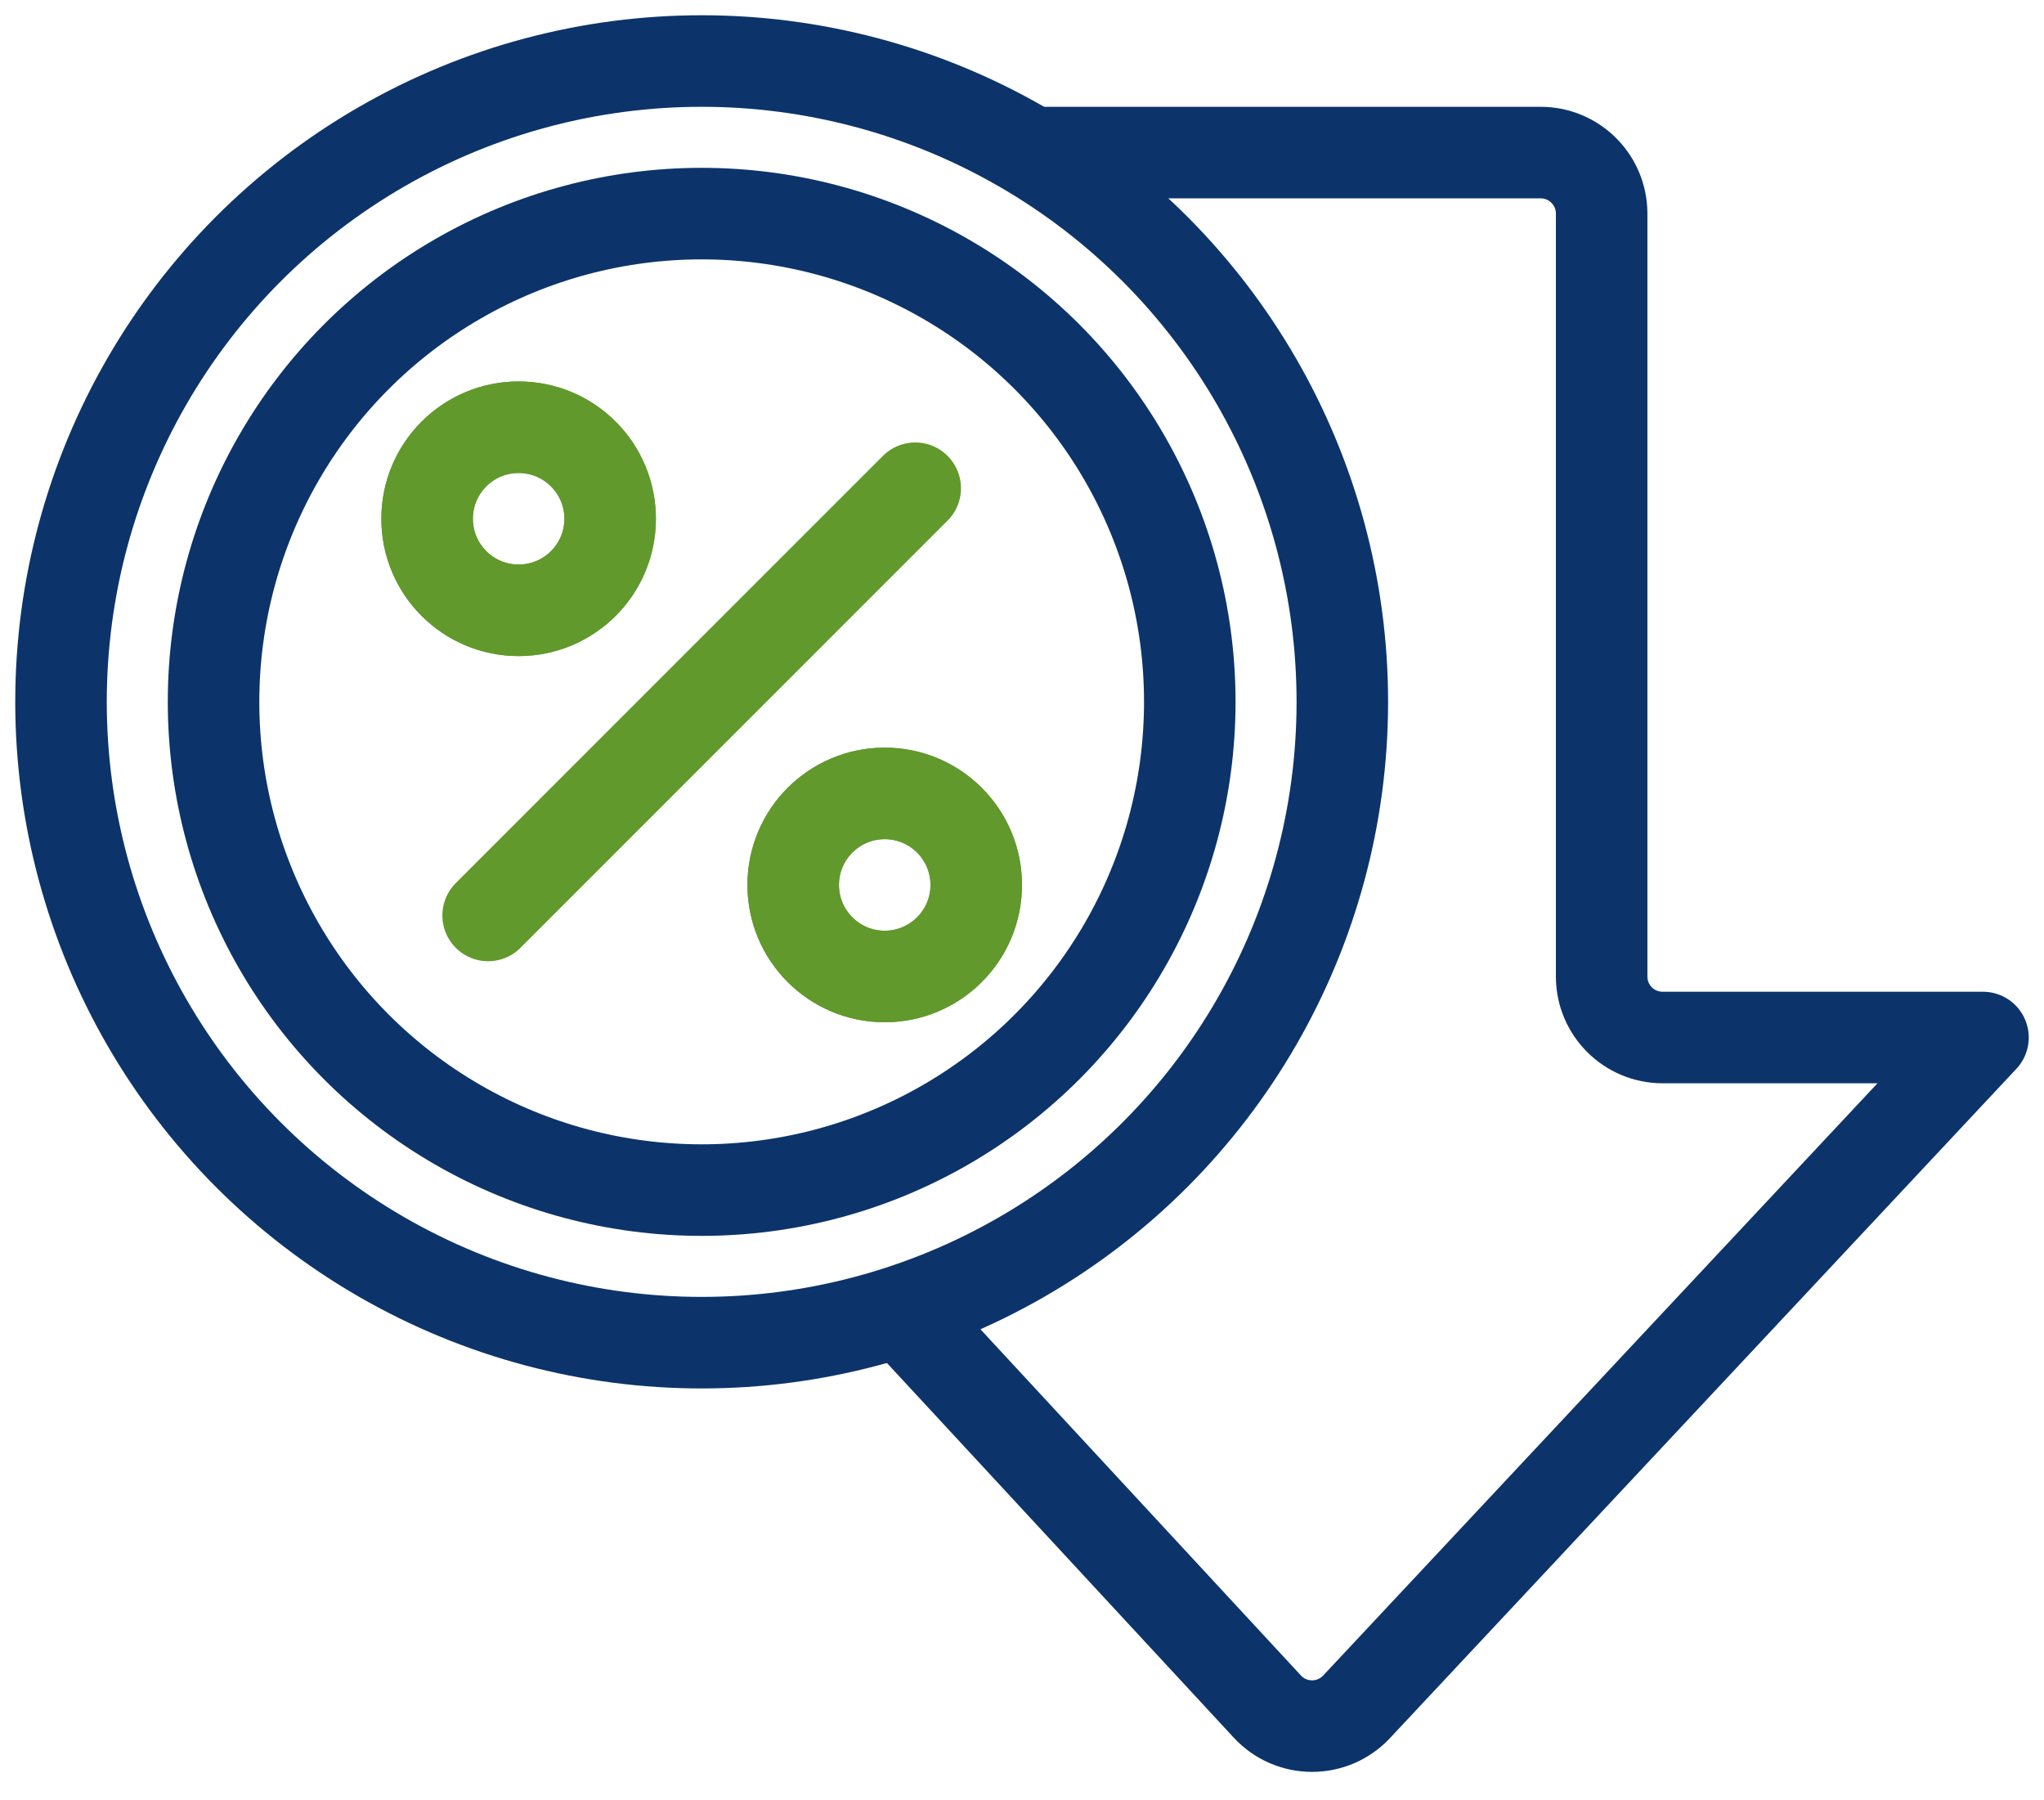
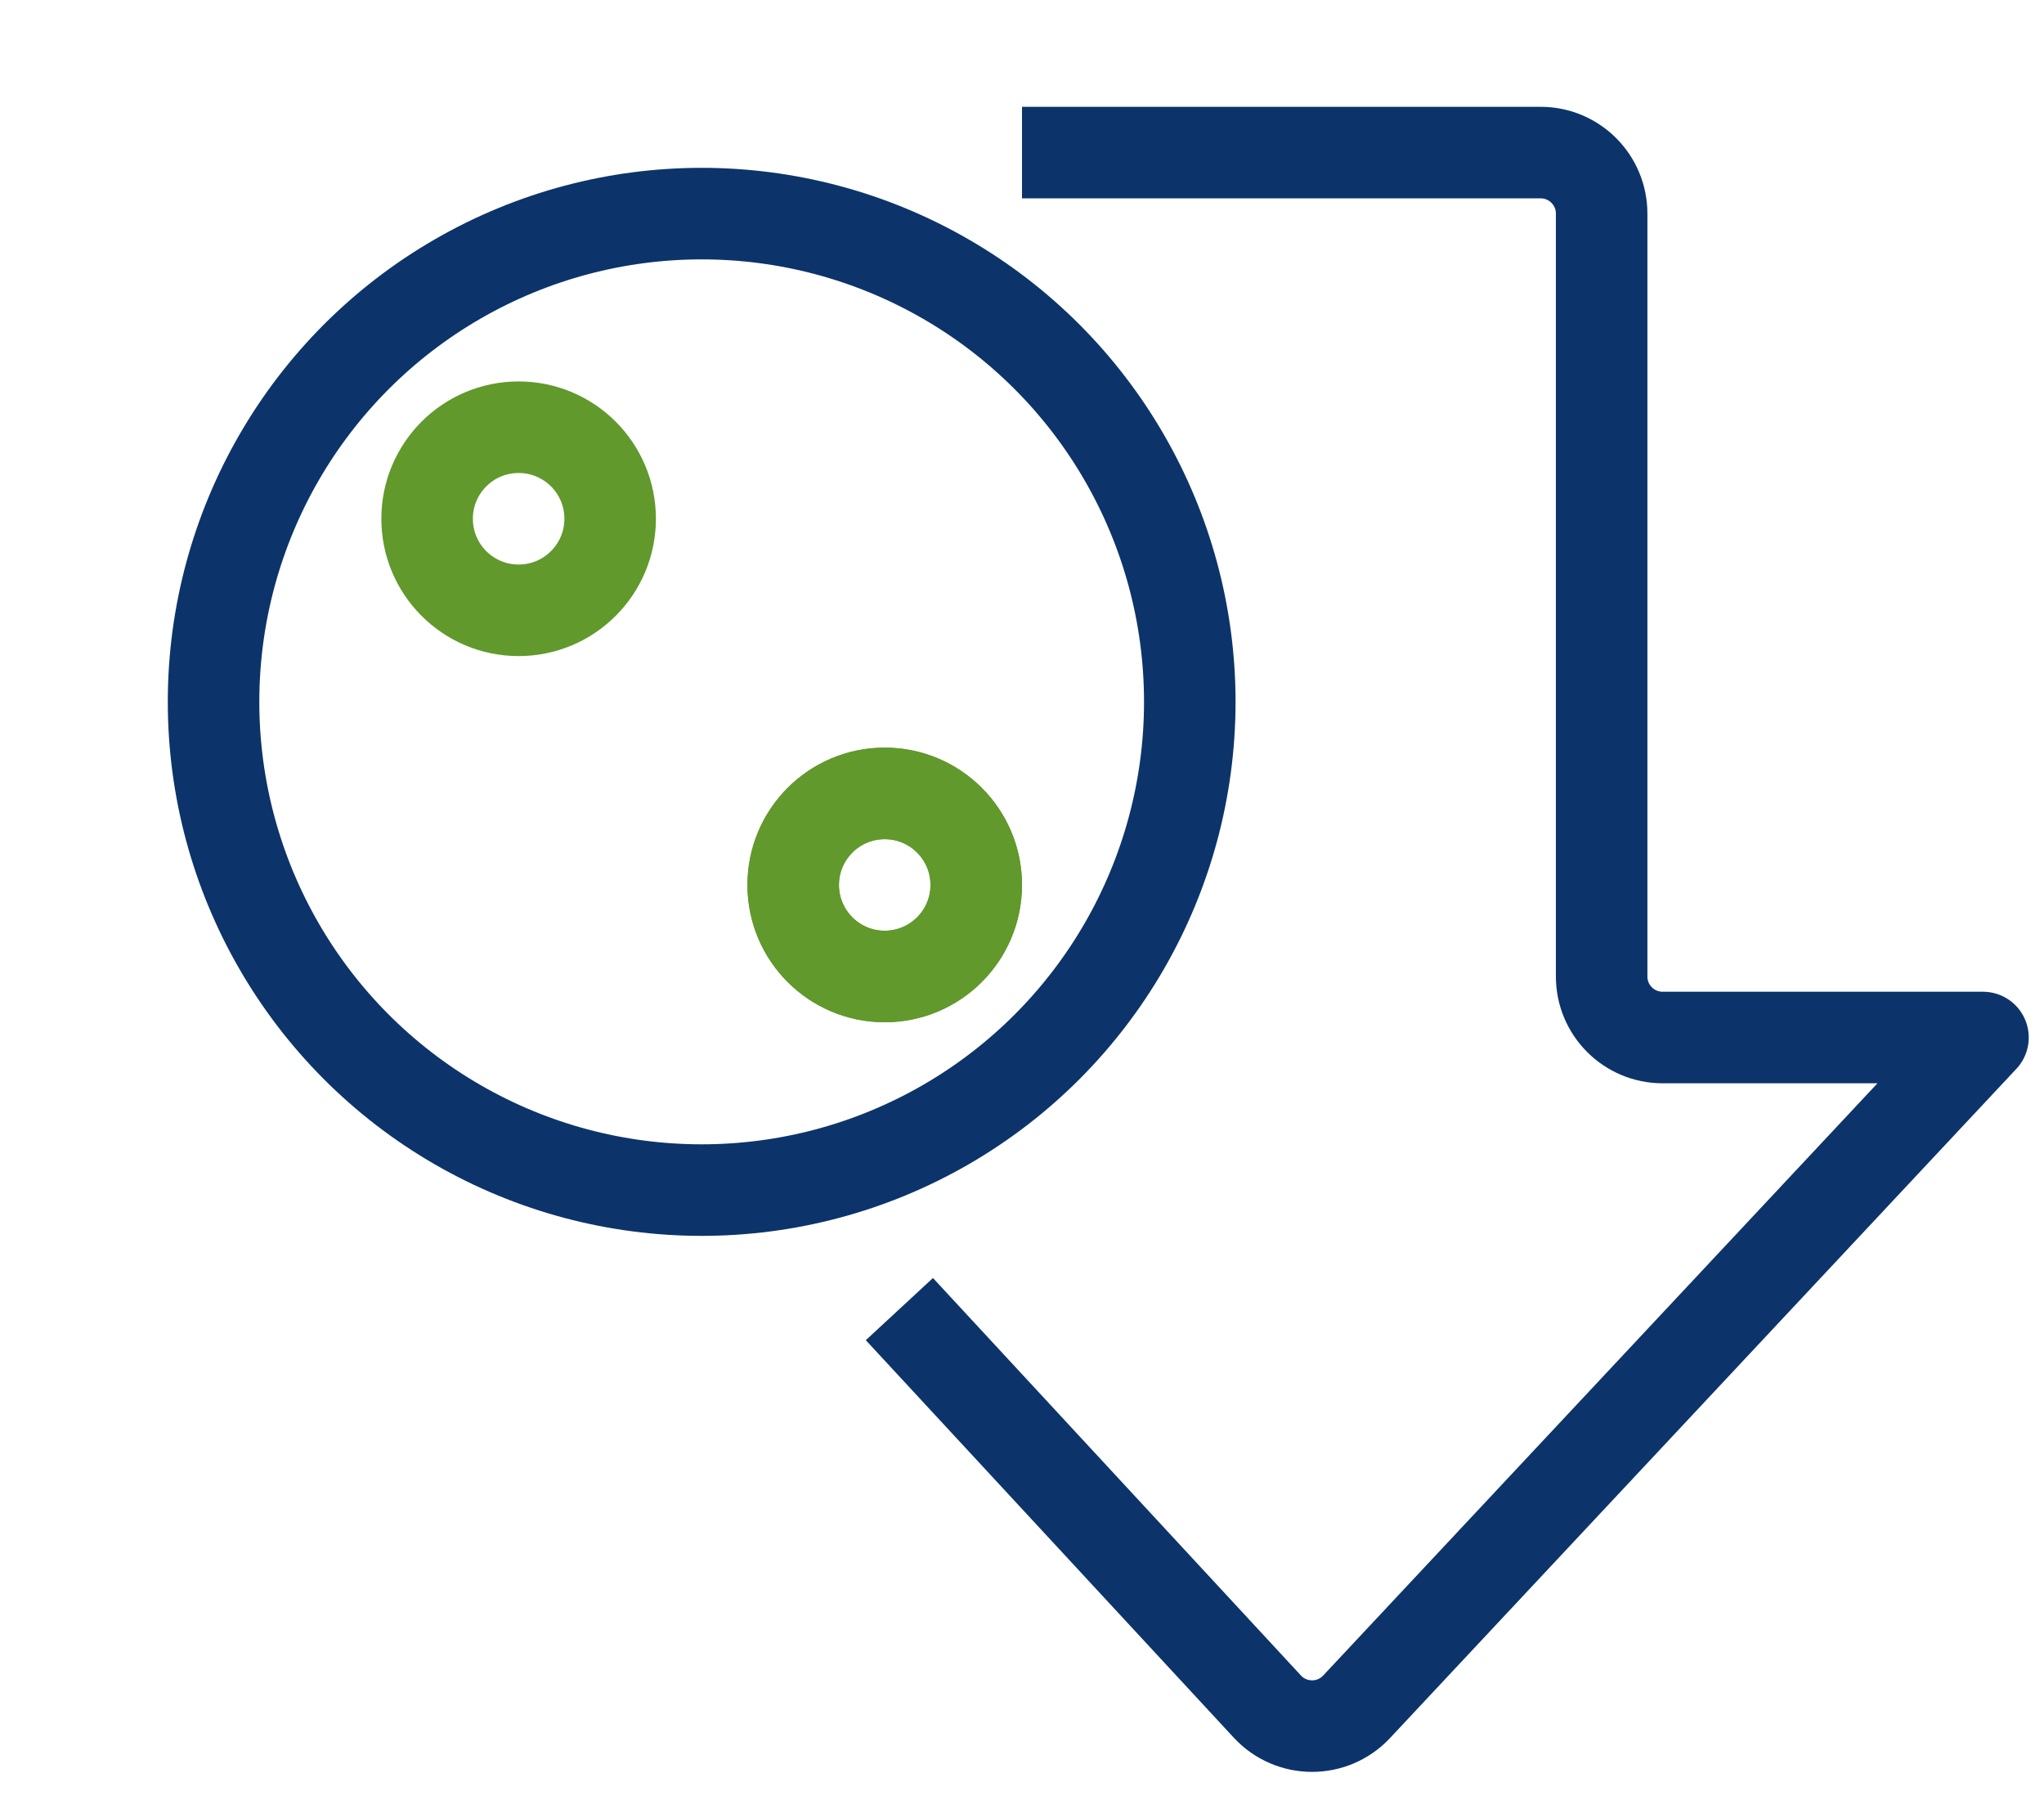
<svg xmlns="http://www.w3.org/2000/svg" width="67" height="59" viewBox="0 0 67 59" fill="none">
  <path d="M35 5H50.5C51.605 5 52.5 5.895 52.5 7V32C52.5 33.105 53.395 34 54.5 34H65L44.468 55.932C43.675 56.779 42.329 56.776 41.541 55.924L30.5 44" stroke="#0C346A" stroke-width="3" stroke-linecap="square" stroke-linejoin="round" />
-   <circle cx="21" cy="21" r="21" transform="matrix(1 0 0 -1 2 44)" stroke="#0C346A" stroke-width="3" />
  <circle cx="16" cy="16" r="16" transform="matrix(1 0 0 -1 7 39)" stroke="#0C346A" stroke-width="3" />
  <circle cx="3" cy="3" r="3" transform="matrix(1 0 0 -1 26 32)" stroke="#61992C" stroke-width="3" />
  <circle cx="3" cy="3" r="3" transform="matrix(1 0 0 -1 26 32)" stroke="#61992C" stroke-width="3" />
  <circle cx="3" cy="3" r="3" transform="matrix(1 0 0 -1 14 20)" stroke="#61992C" stroke-width="3" />
-   <circle cx="3" cy="3" r="3" transform="matrix(1 0 0 -1 14 20)" stroke="#61992C" stroke-width="3" />
-   <path d="M16 30L30 16" stroke="#61992C" stroke-width="3" stroke-linecap="round" />
</svg>